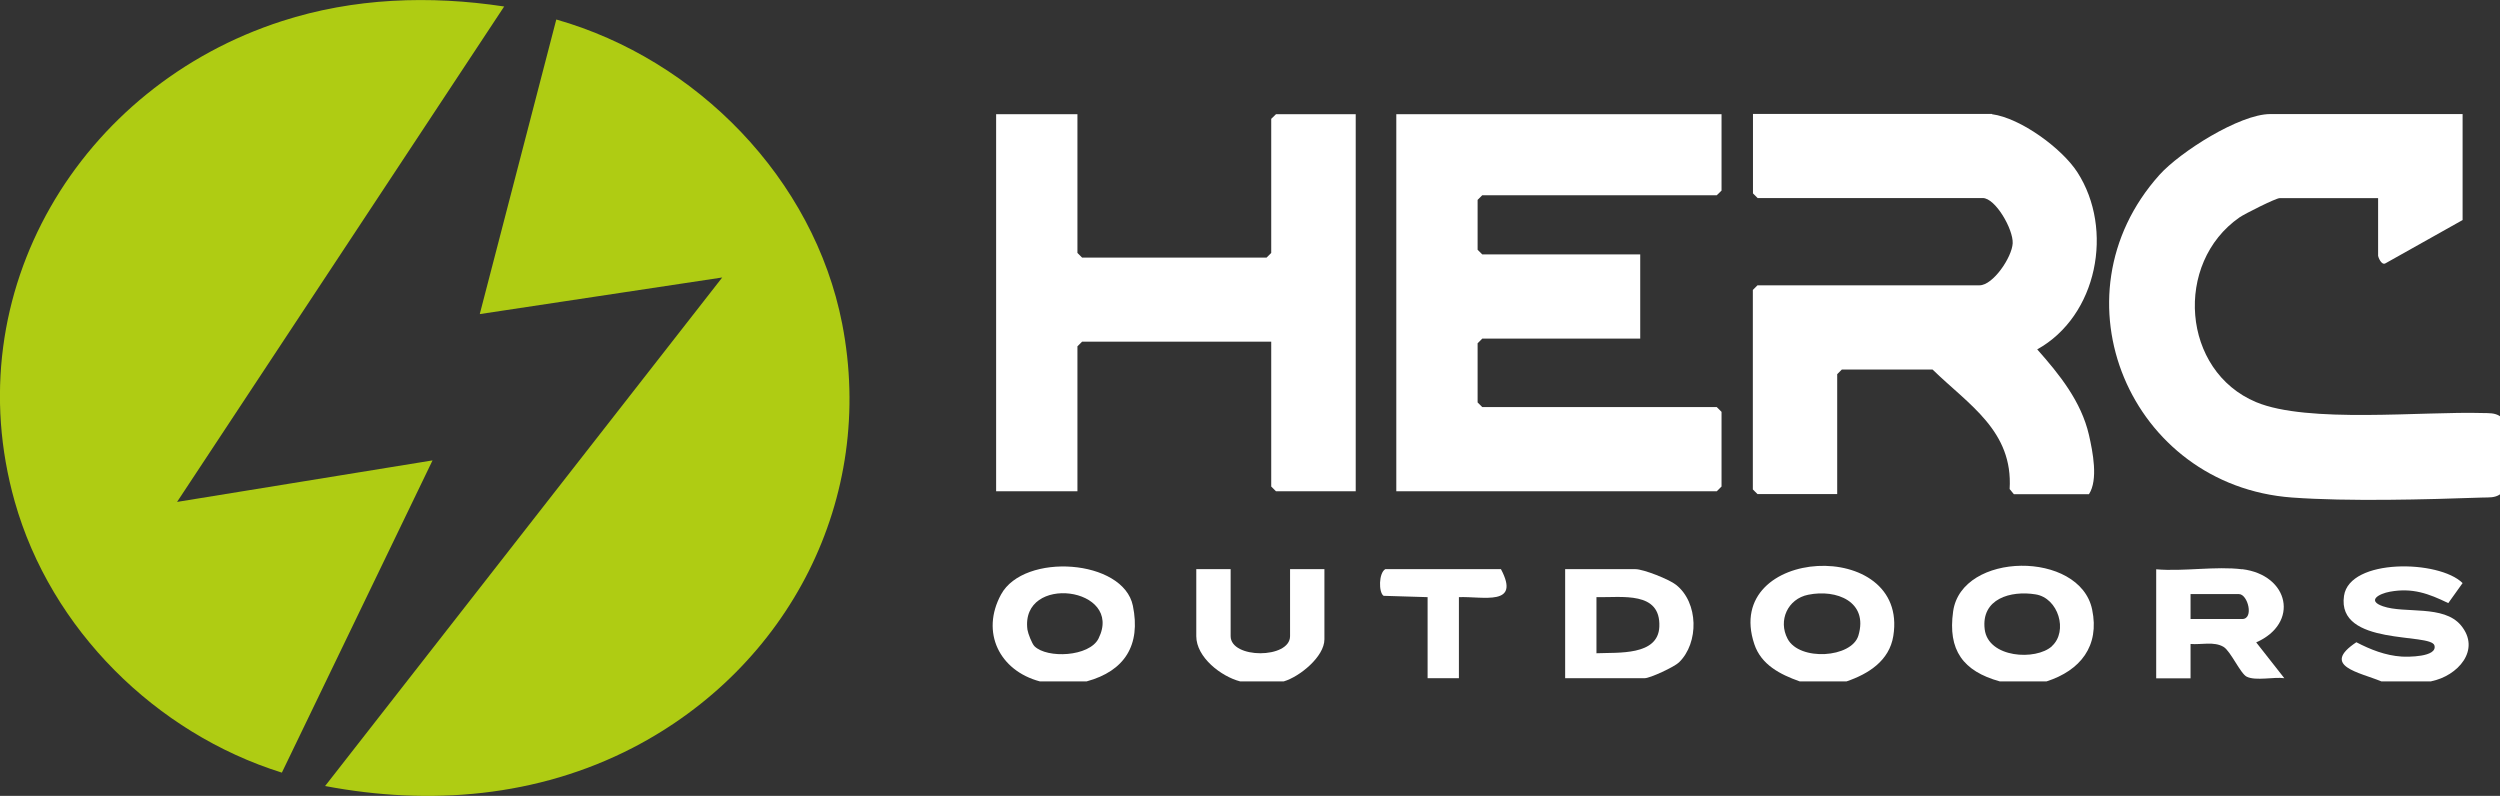
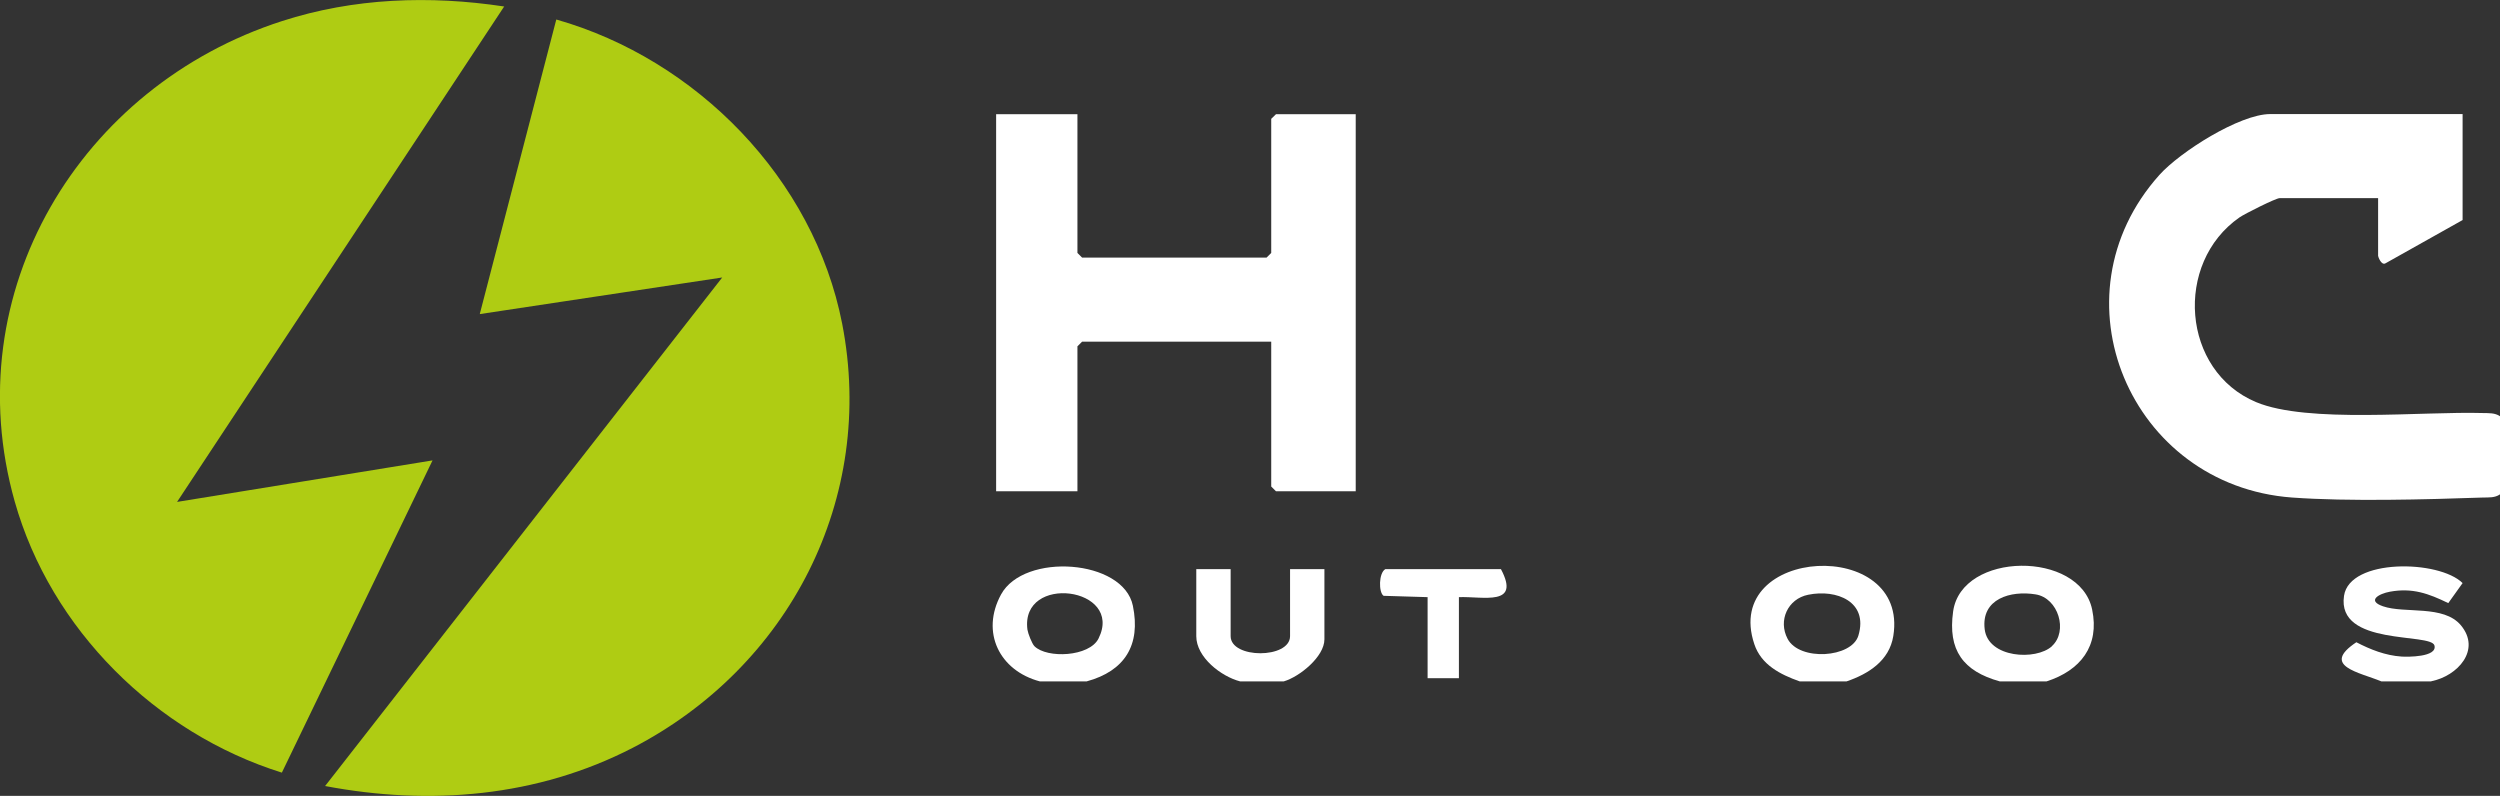
<svg xmlns="http://www.w3.org/2000/svg" viewBox="0 0 188.48 60" id="Layer_2">
  <rect x="0" y="0" width="188.48" height="60" fill="#333333" stroke="none" />
  <defs>
    <style>.cls-1{fill:#fff;}.cls-2{fill:#afcc13;}</style>
  </defs>
  <g id="Layer_1-2">
    <path d="M38.01.49c-5.61-.85-11.34-.65-16.75,1.1C6.03,6.5-3.35,22.02,1.11,37.81c2.72,9.64,10.64,17.47,20.14,20.44l11.36-23.54-19.26,3.13L38.01.49ZM24.51,59.26c7.91,1.5,16,.83,23.19-2.88,11.77-6.09,18.37-18.78,15.79-31.99-2.14-10.92-10.97-19.91-21.55-22.92l-5.77,22.21,18.28-2.76-29.94,38.34Z" class="cls-2" />
    <g id="S5O2OJ.tif">
      <path d="M188.48,37.27c-.39.27-.84.23-1.28.24-4.35.15-10.13.31-14.4,0-12.2-.9-18.24-15.12-10-24.32,1.55-1.73,6.05-4.59,8.36-4.59h14.5v7.99l-5.81,3.26c-.32.19-.56-.5-.56-.56v-4.35h-7.43c-.28,0-2.63,1.18-3.02,1.45-4.95,3.44-4.37,11.58,1.26,13.93,3.88,1.62,12.53.68,17.1.82.45.01.89-.02,1.28.24v5.87Z" class="cls-1" />
      <path d="M135.68,51.37c-1.47-.52-2.9-1.25-3.42-2.81-2.46-7.38,11.69-8.12,10.48-.61-.3,1.87-1.88,2.86-3.52,3.42h-3.54ZM136.32,44.84c-1.54.31-2.28,1.94-1.55,3.32.89,1.7,4.84,1.45,5.34-.25.76-2.55-1.65-3.51-3.79-3.07Z" class="cls-1" />
      <path d="M154.3,51.37h-3.54c-2.76-.77-3.92-2.35-3.51-5.27.63-4.53,9.55-4.61,10.48-.15.58,2.76-.89,4.6-3.43,5.42ZM154.7,48.71c1.23-1.12.49-3.63-1.24-3.9-1.86-.3-4.11.32-3.83,2.63.26,2.17,3.86,2.38,5.07,1.28Z" class="cls-1" />
      <path d="M81.93,51.37h-3.54c-3.04-.81-4.47-3.7-2.92-6.55,1.73-3.18,9.22-2.67,9.94.85.61,2.97-.62,4.92-3.48,5.7ZM77.99,48.72c.95.94,4.14.8,4.83-.58,1.94-3.89-5.91-4.91-5.36-.67.04.28.34,1.06.53,1.25Z" class="cls-1" />
      <path d="M183.3,51.37h-3.77c-1.65-.69-4.59-1.15-1.88-2.95,1.06.55,2.19,1,3.41,1.08.44.03,2.7.05,2.48-.83-.24-.99-7.39.08-6.82-3.75.42-2.84,7.17-2.72,8.94-.96l-1.08,1.51c-1.48-.72-2.7-1.17-4.4-.86-.82.15-1.77.67-.52,1.1,1.65.57,4.56-.13,5.87,1.43,1.55,1.86-.25,3.83-2.23,4.22Z" class="cls-1" />
      <path d="M93.49,51.37c-1.42-.37-3.3-1.81-3.3-3.41v-5.05h2.59v5.05c0,1.72,4.48,1.72,4.48,0v-5.05h2.59v5.29c0,1.31-1.87,2.82-3.06,3.17h-3.3Z" class="cls-1" />
-       <polygon points="129.79 8.61 129.79 14.37 129.43 14.72 111.75 14.72 111.4 15.07 111.4 18.83 111.75 19.18 123.66 19.18 123.66 25.53 111.75 25.53 111.4 25.88 111.4 30.34 111.75 30.69 129.43 30.69 129.79 31.05 129.79 36.68 129.43 37.04 105.27 37.04 105.27 8.61 129.79 8.61" class="cls-1" />
-       <path d="M150.18,8.61c2.16.29,5.28,2.58,6.44,4.38,2.77,4.3,1.51,10.83-3.03,13.35,1.67,1.88,3.32,3.93,3.9,6.45.29,1.28.71,3.38,0,4.47h-5.66l-.32-.39c.27-4.38-3.08-6.35-5.81-9.01h-6.84l-.35.35v9.04h-6.01l-.35-.35v-15.04l.35-.35h16.74c1.02,0,2.45-2.12,2.5-3.17s-1.3-3.41-2.26-3.41h-16.97l-.35-.35v-5.99h18.03Z" class="cls-1" />
      <polygon points="81.23 8.61 81.23 19.07 81.58 19.42 95.49 19.42 95.84 19.07 95.84 8.96 96.2 8.61 102.21 8.61 102.21 37.04 96.2 37.04 95.84 36.68 95.84 25.76 81.58 25.76 81.23 26.11 81.23 37.04 75.1 37.04 75.1 8.61 81.23 8.61" class="cls-1" />
-       <path d="M169.04,42.91c3.56.44,4.33,4.08,1.06,5.52l2.12,2.7c-.79-.11-2.14.22-2.83-.11-.48-.23-1.21-1.92-1.75-2.25-.72-.43-1.69-.15-2.49-.22v2.59s-2.59,0-2.59,0v-8.22c2.05.18,4.49-.25,6.48,0ZM165.15,46.67h3.89c.91,0,.43-1.88-.24-1.88h-3.65v1.88Z" class="cls-1" />
-       <path d="M118,51.13v-8.22h5.3c.6,0,2.53.76,3.06,1.18,1.7,1.34,1.74,4.38.22,5.85-.35.34-2.17,1.19-2.58,1.19h-6.01ZM120.36,49.25c1.64-.07,4.64.2,4.74-1.99.12-2.72-2.82-2.2-4.74-2.24v4.23Z" class="cls-1" />
      <path d="M109.99,45.02v6.11h-2.36v-6.11l-3.32-.1c-.38-.26-.37-1.72.13-2.01h8.72c1.5,2.83-1.33,2.04-3.18,2.11Z" class="cls-1" />
    </g>
  </g>
</svg>